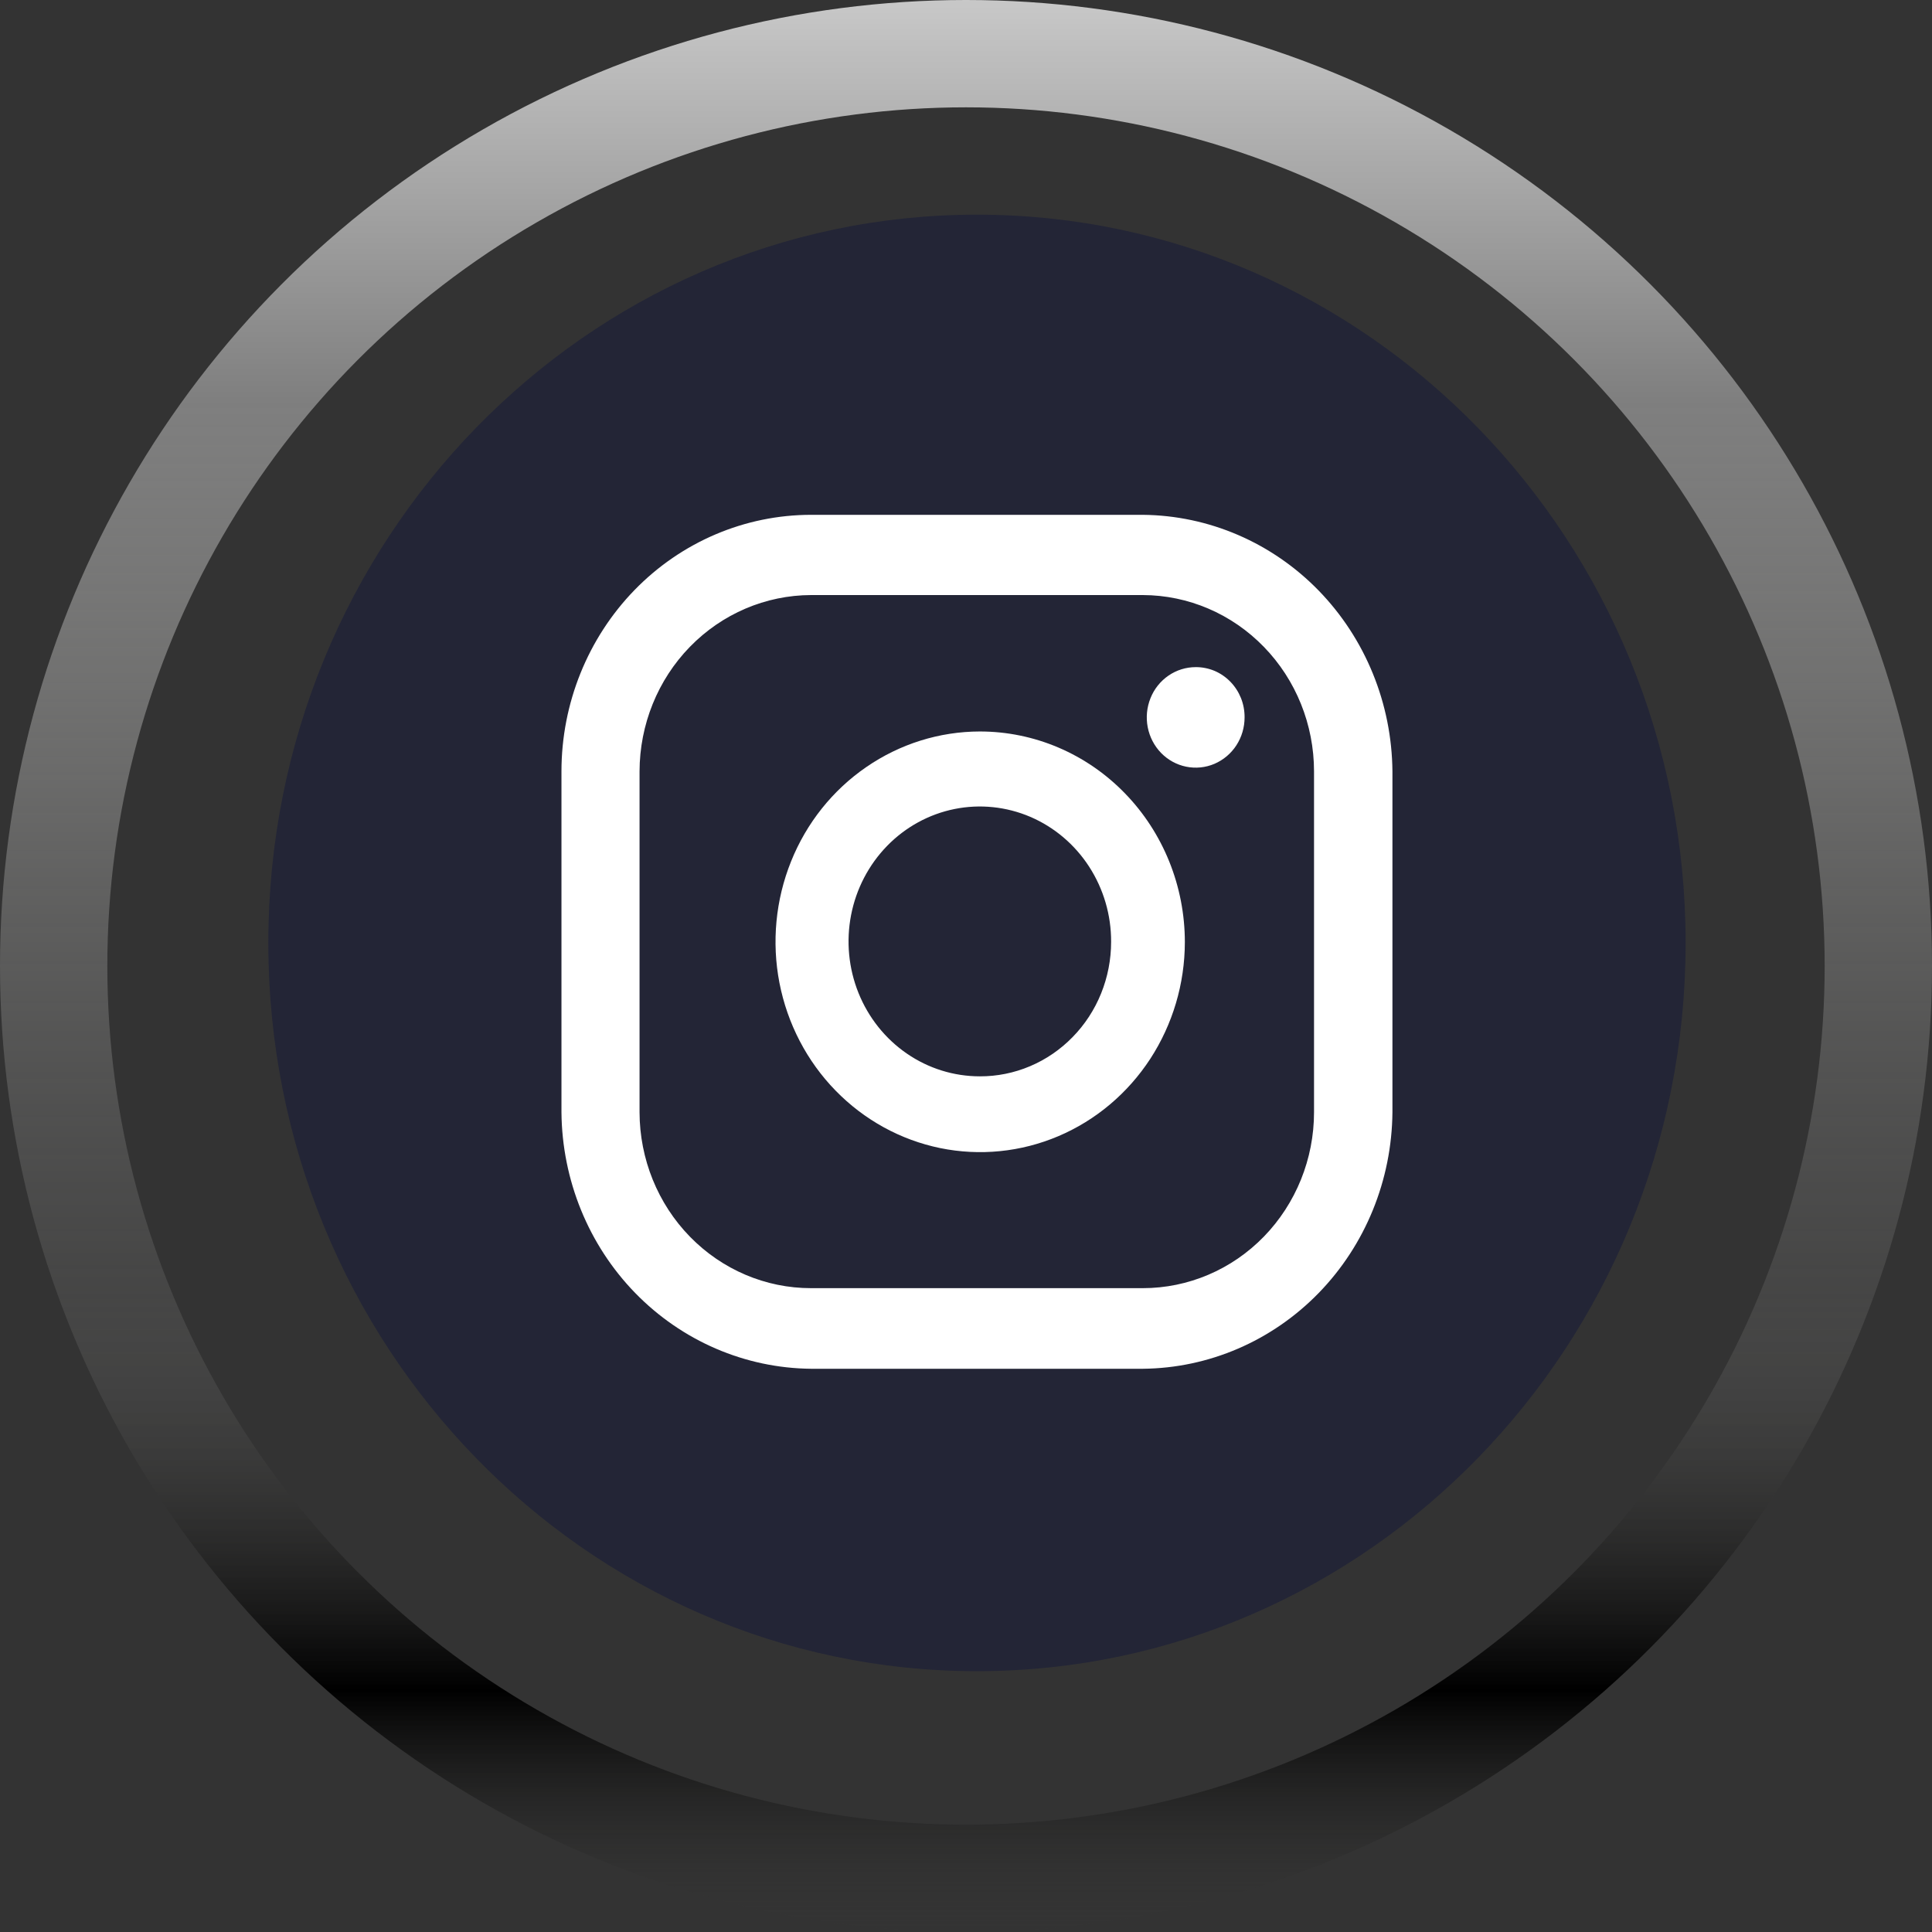
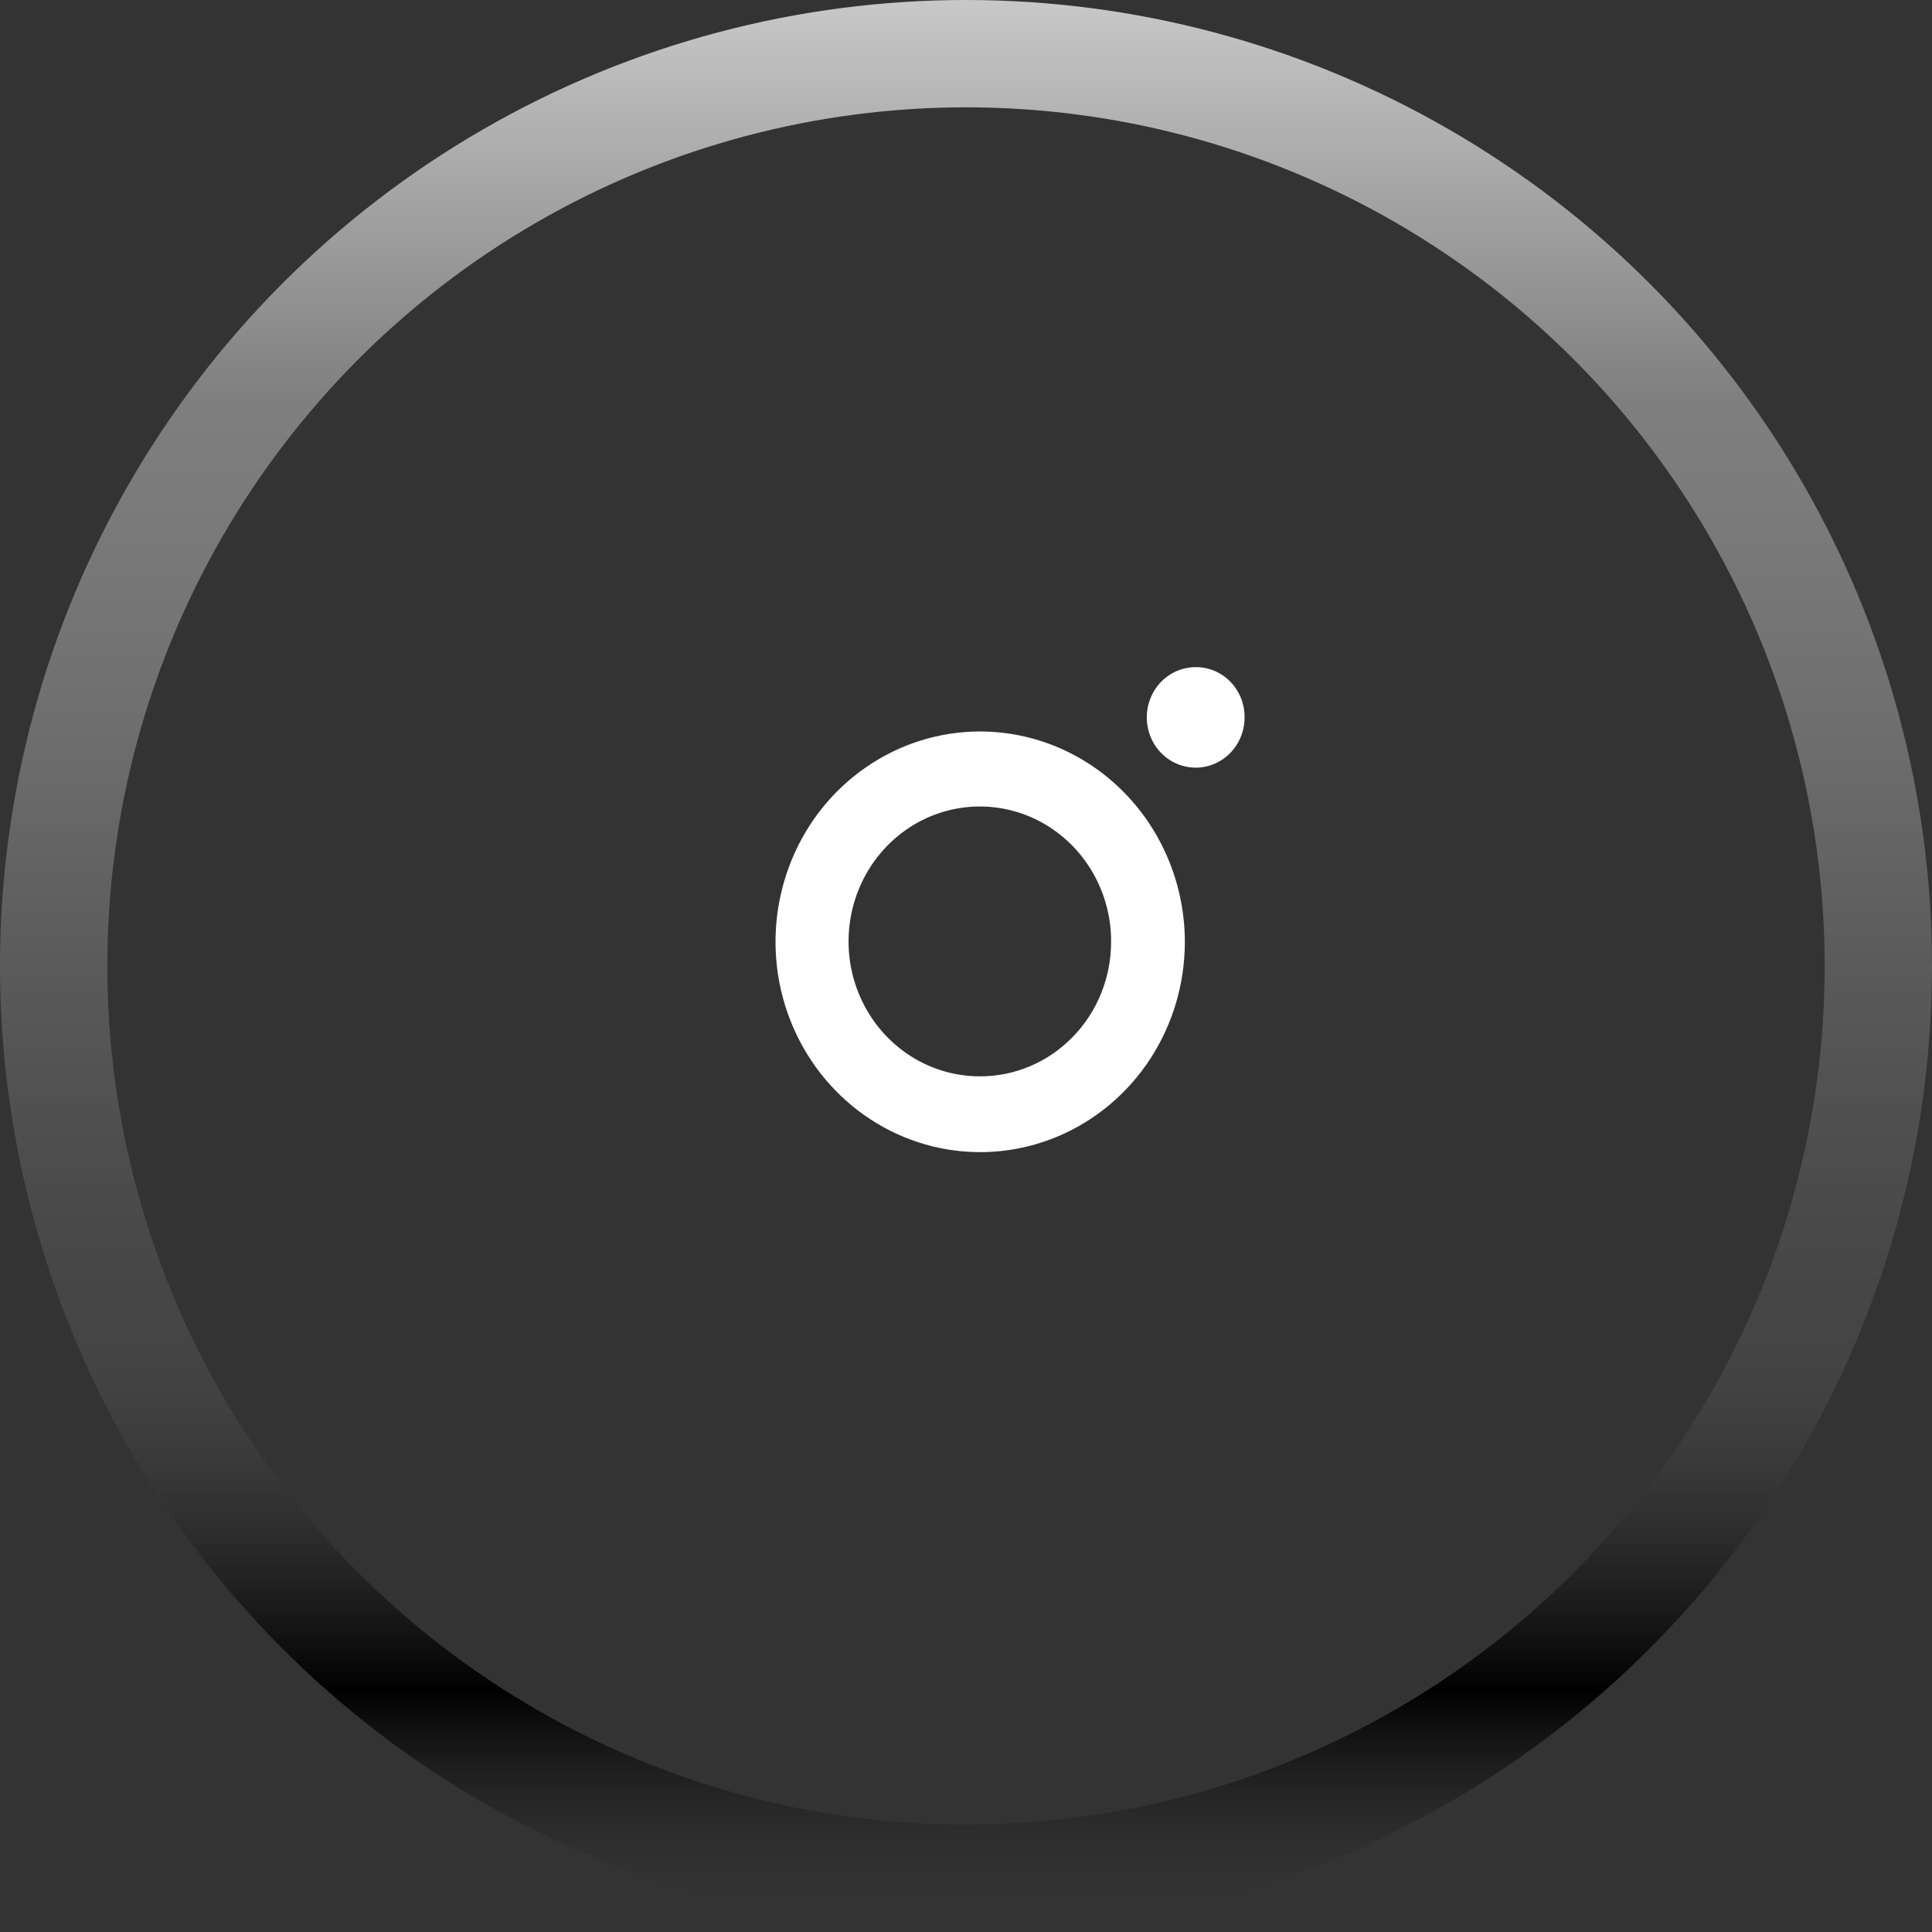
<svg xmlns="http://www.w3.org/2000/svg" width="36" height="36" viewBox="0 0 36 36" fill="none">
  <rect x="0" y="0" width="36" height="36" fill="#333333" stroke="none" />
-   <path d="M18.204 31.14C25.497 31.14 31.409 25.064 31.409 17.57C31.409 10.075 25.497 4 18.204 4C10.912 4 5 10.075 5 17.57C5 25.064 10.912 31.14 18.204 31.14Z" fill="#232536" />
  <path d="M22.28 12.431C22.099 12.431 21.923 12.486 21.773 12.589C21.623 12.692 21.506 12.838 21.438 13.009C21.369 13.18 21.351 13.369 21.386 13.55C21.421 13.732 21.508 13.899 21.635 14.03C21.763 14.161 21.925 14.25 22.102 14.286C22.279 14.322 22.462 14.304 22.629 14.233C22.795 14.162 22.938 14.042 23.038 13.888C23.138 13.734 23.191 13.553 23.191 13.368C23.192 13.244 23.169 13.122 23.124 13.008C23.078 12.894 23.011 12.79 22.926 12.703C22.841 12.616 22.741 12.547 22.63 12.5C22.519 12.454 22.4 12.43 22.28 12.431Z" fill="white" />
  <path d="M18.258 13.63C17.504 13.631 16.768 13.862 16.142 14.293C15.515 14.724 15.027 15.336 14.74 16.052C14.452 16.768 14.377 17.556 14.524 18.315C14.672 19.075 15.035 19.773 15.568 20.32C16.101 20.868 16.78 21.241 17.519 21.393C18.258 21.544 19.024 21.467 19.721 21.171C20.418 20.875 21.013 20.374 21.433 19.731C21.852 19.087 22.077 18.33 22.078 17.556C22.078 16.515 21.676 15.516 20.959 14.78C20.243 14.043 19.271 13.63 18.258 13.63ZM18.258 20.056C17.774 20.056 17.3 19.909 16.898 19.632C16.495 19.355 16.182 18.962 15.997 18.503C15.812 18.043 15.764 17.537 15.859 17.049C15.954 16.561 16.188 16.113 16.53 15.762C16.873 15.41 17.31 15.171 17.785 15.075C18.26 14.979 18.752 15.03 19.199 15.221C19.646 15.413 20.027 15.736 20.295 16.15C20.563 16.565 20.706 17.051 20.704 17.549C20.704 17.879 20.641 18.205 20.518 18.51C20.395 18.815 20.215 19.091 19.987 19.324C19.76 19.557 19.49 19.742 19.194 19.867C18.897 19.993 18.579 20.057 18.258 20.056Z" fill="white" />
-   <path d="M21.294 25.505H15.114C13.884 25.494 12.707 24.987 11.836 24.093C10.966 23.199 10.473 21.989 10.462 20.725V14.374C10.462 13.106 10.953 11.89 11.825 10.993C12.697 10.097 13.88 9.593 15.114 9.593H21.294C22.525 9.604 23.702 10.111 24.572 11.005C25.442 11.9 25.935 13.109 25.946 14.374V20.725C25.935 21.989 25.442 23.199 24.572 24.093C23.702 24.987 22.525 25.494 21.294 25.505ZM15.114 11.088C14.267 11.09 13.454 11.437 12.855 12.053C12.256 12.668 11.919 13.503 11.917 14.374V20.725C11.919 21.595 12.256 22.429 12.856 23.044C13.455 23.658 14.267 24.004 15.114 24.003H21.294C22.14 24.003 22.952 23.658 23.55 23.043C24.148 22.428 24.485 21.594 24.485 20.725V14.374C24.485 13.504 24.149 12.669 23.55 12.053C22.952 11.437 22.141 11.09 21.294 11.088H15.114Z" fill="white" />
  <circle cx="18" cy="18" r="17" stroke="url(#paint0_linear_18_466)" stroke-width="2" />
  <defs>
    <linearGradient id="paint0_linear_18_466" x1="18" y1="0" x2="18" y2="36" gradientUnits="userSpaceOnUse">
      <stop stop-color="#C8C8C8" stop-opacity="0.999" />
      <stop offset="0.208" stop-color="#7F7F7F" stop-opacity="0.997" />
      <stop offset="0.401" stop-color="#90908F" stop-opacity="0.598" />
      <stop offset="0.667" stop-color="#6B6B6A" stop-opacity="0.333" />
      <stop offset="0.875" />
      <stop offset="1" stop-color="#3C3C3B" stop-opacity="0" />
    </linearGradient>
  </defs>
</svg>